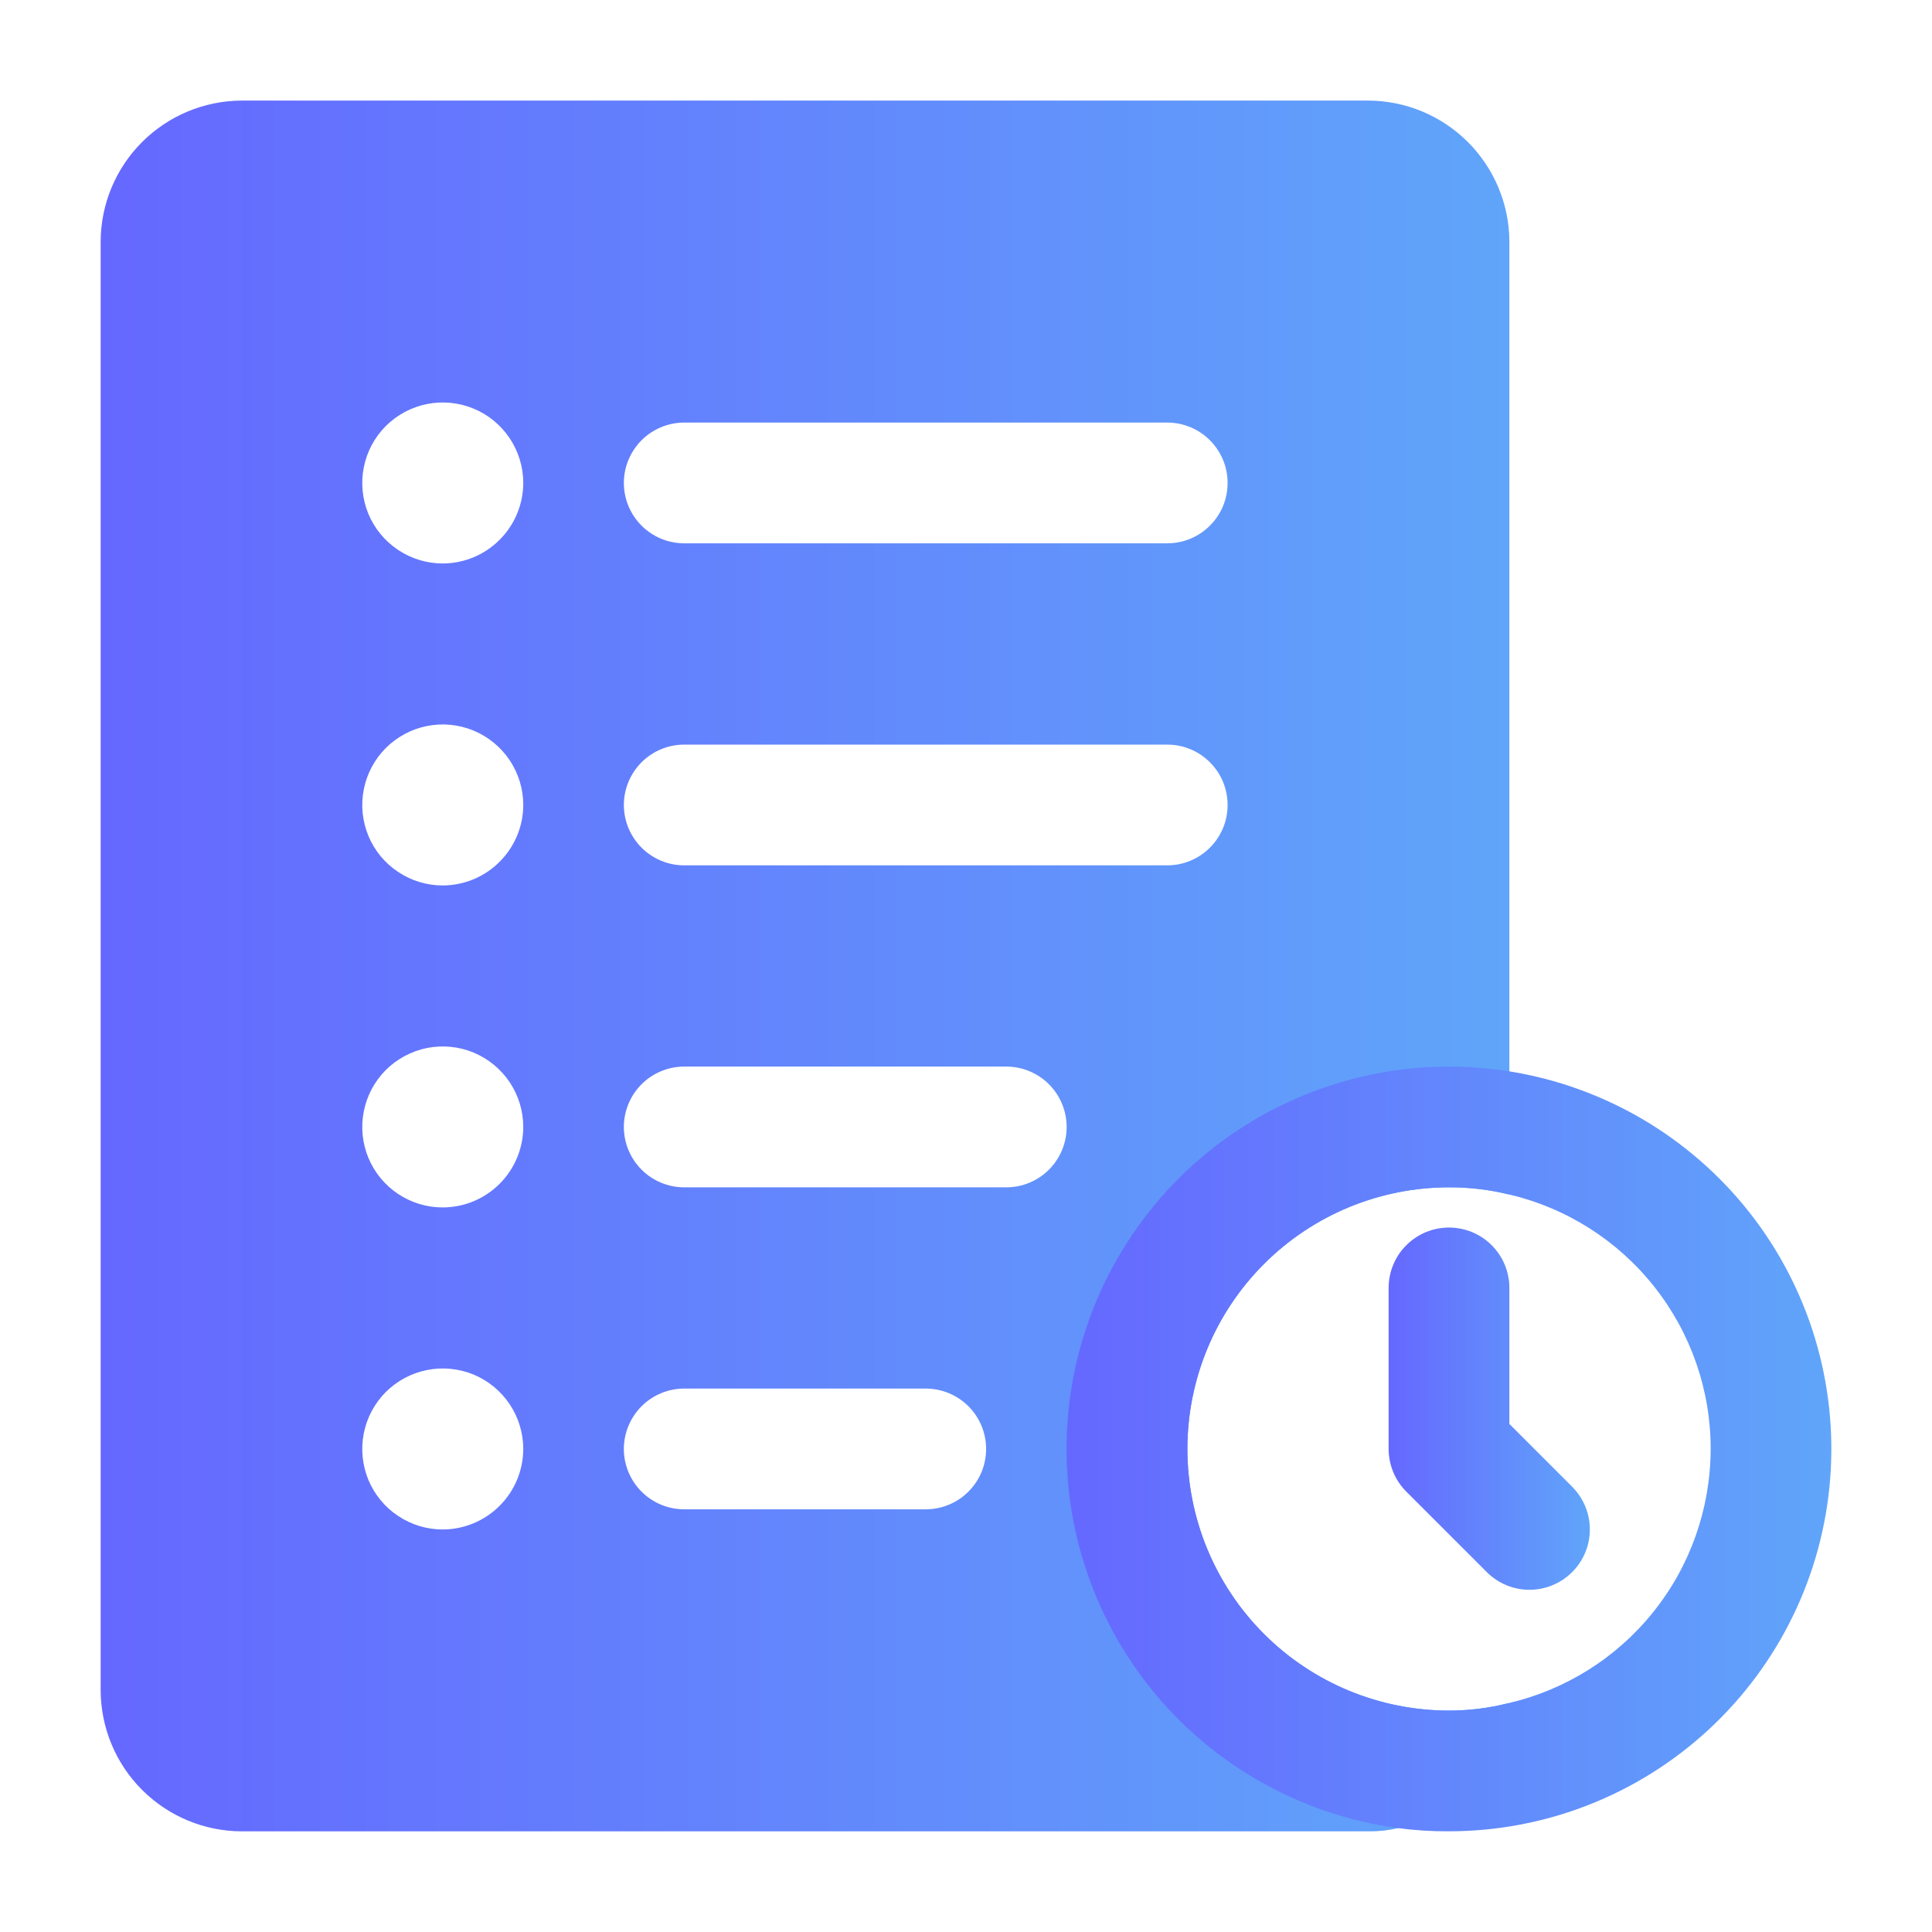
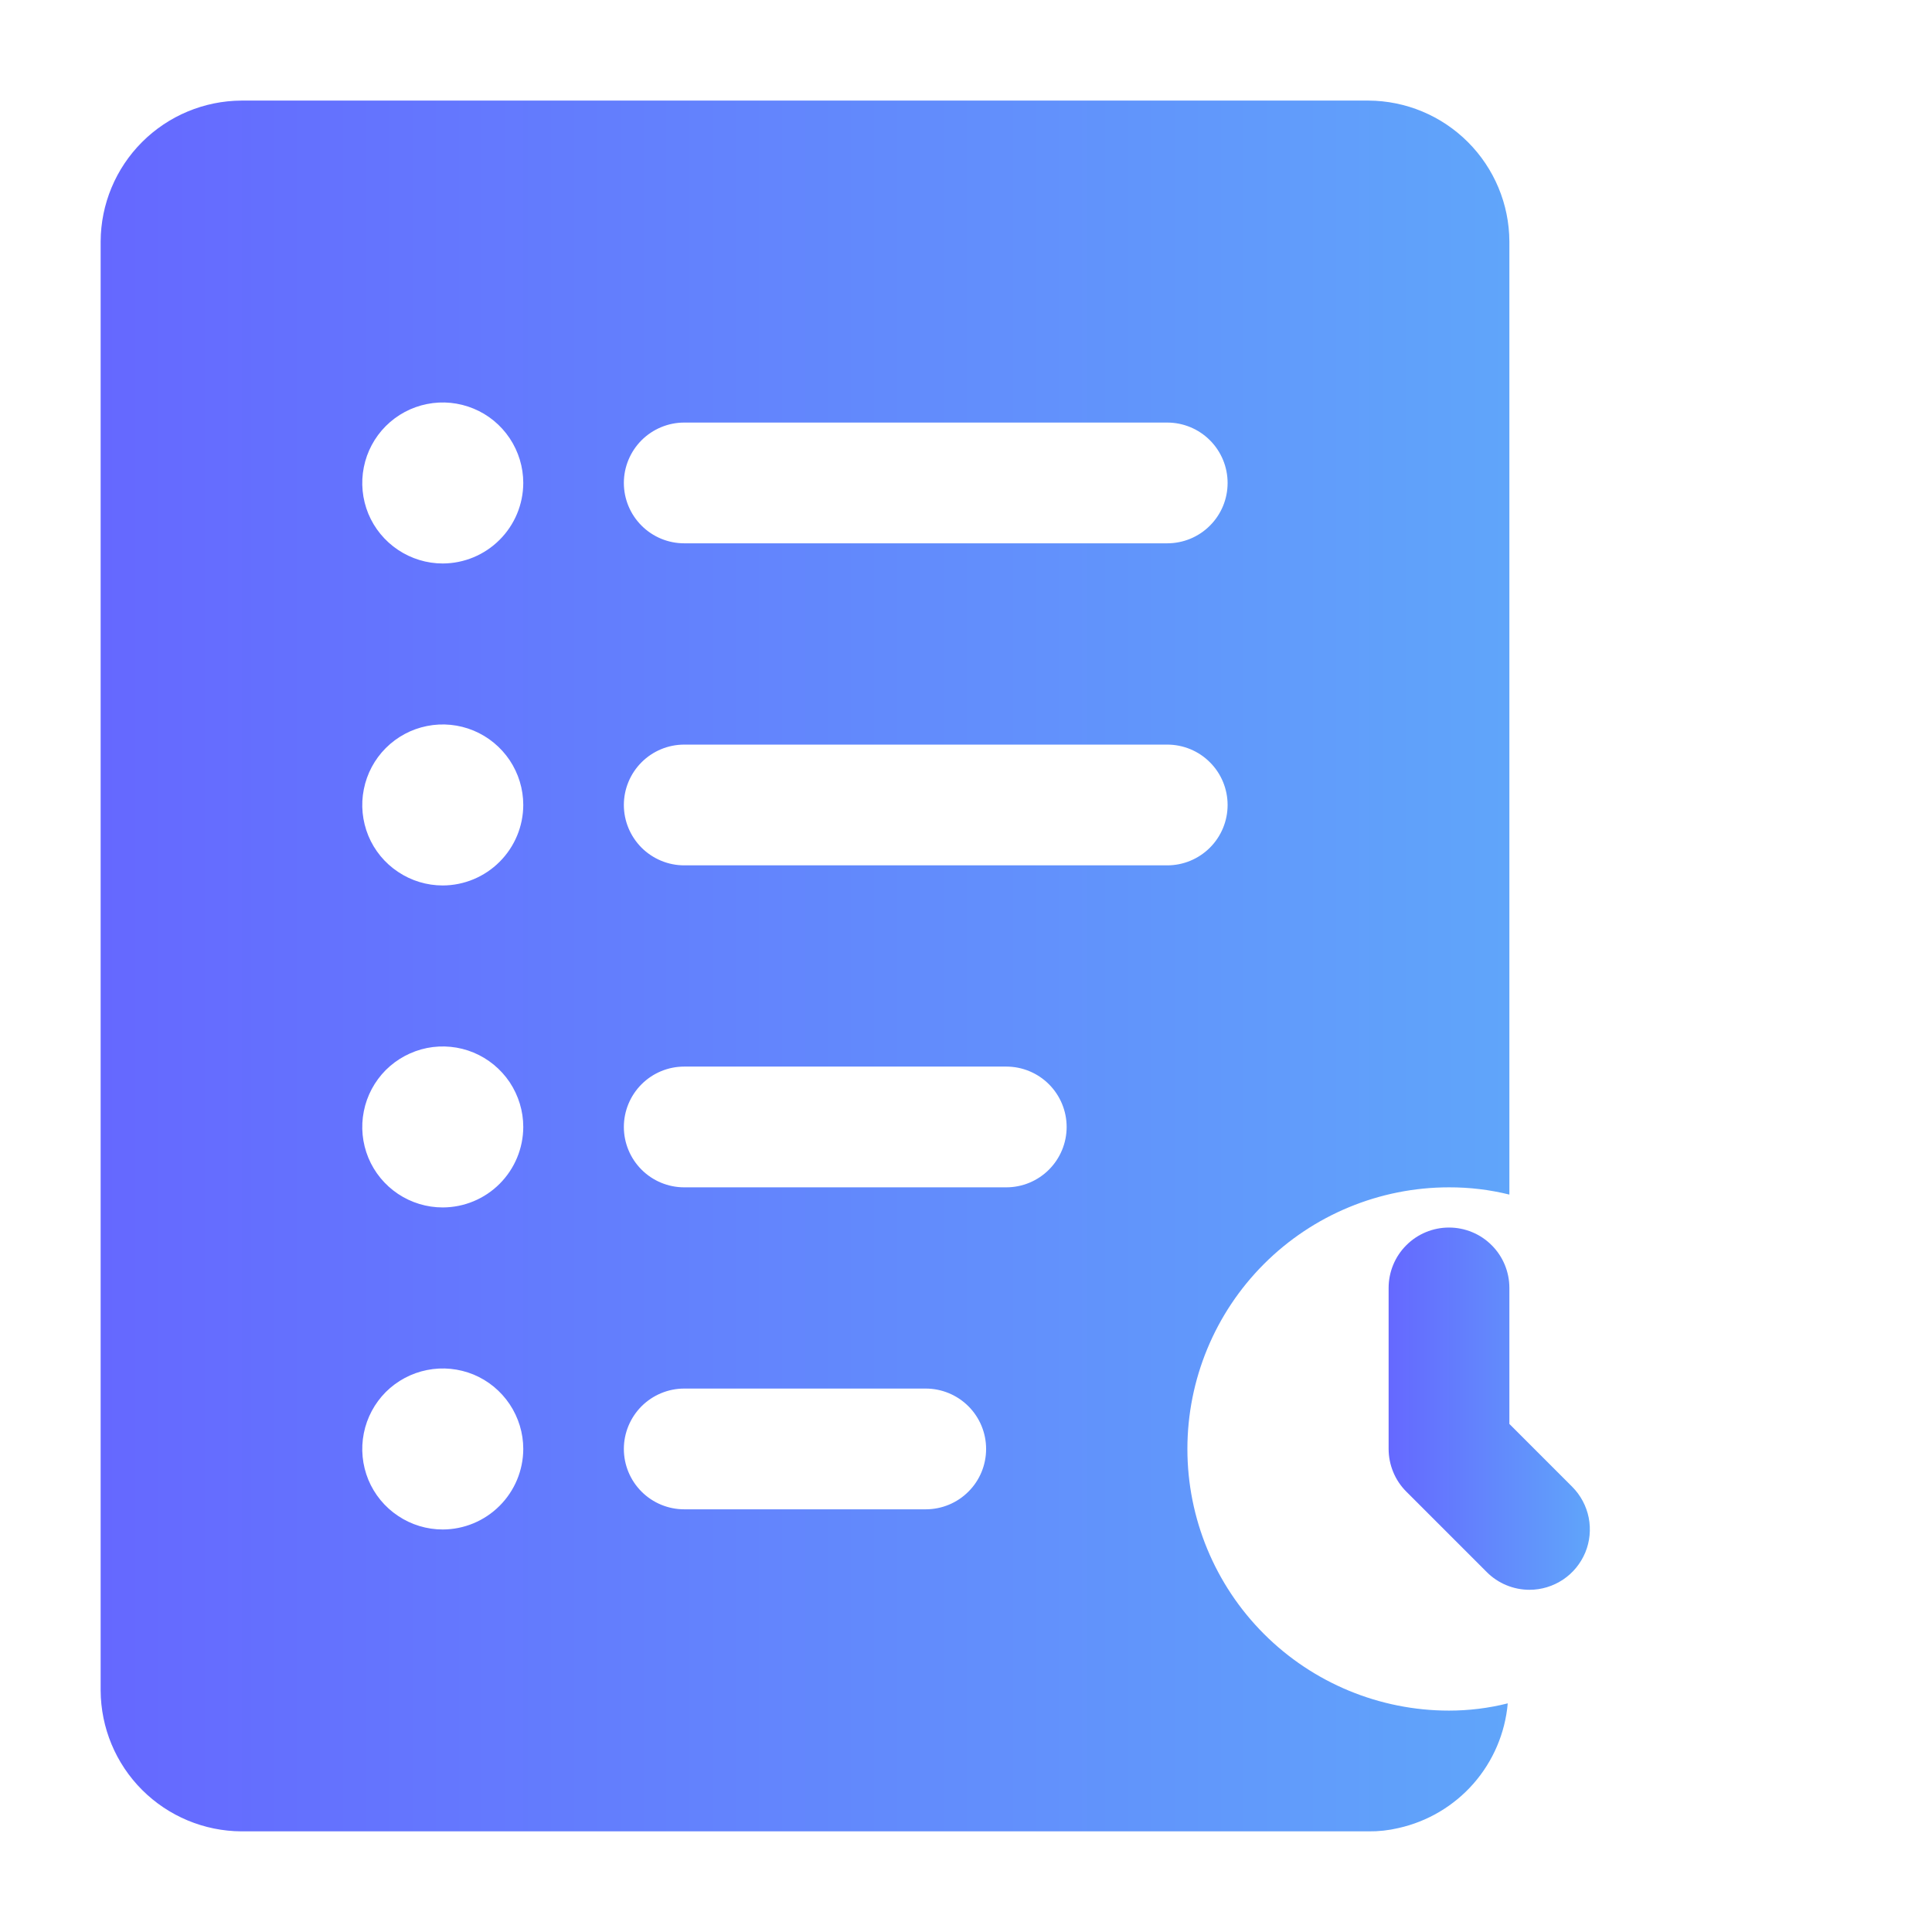
<svg xmlns="http://www.w3.org/2000/svg" width="32" height="32" viewBox="0 0 32 32" fill="none">
  <path d="M22.667 1.666H4C3.382 1.669 2.79 1.916 2.353 2.353C1.916 2.79 1.67 3.381 1.667 3.999V27.999C1.67 28.617 1.916 29.209 2.353 29.646C2.79 30.083 3.382 30.33 4 30.333H22.667C22.833 30.335 22.998 30.317 23.16 30.279C23.643 30.172 24.079 29.914 24.405 29.543C24.731 29.171 24.93 28.705 24.973 28.213C24.655 28.293 24.328 28.333 24 28.333C22.851 28.333 21.748 27.876 20.936 27.064C20.123 26.251 19.667 25.149 19.667 23.999C19.667 22.85 20.123 21.748 20.936 20.935C21.748 20.123 22.851 19.666 24 19.666C24.337 19.665 24.673 19.705 25 19.786V3.999C24.997 3.381 24.75 2.79 24.313 2.353C23.876 1.916 23.285 1.669 22.667 1.666ZM11.333 6.999H19.333C19.599 6.999 19.853 7.105 20.04 7.292C20.228 7.48 20.333 7.734 20.333 7.999C20.333 8.265 20.228 8.519 20.04 8.706C19.853 8.894 19.599 8.999 19.333 8.999H11.333C11.068 8.999 10.814 8.894 10.626 8.706C10.439 8.519 10.333 8.265 10.333 7.999C10.333 7.734 10.439 7.48 10.626 7.292C10.814 7.105 11.068 6.999 11.333 6.999ZM11.333 12.333H19.333C19.599 12.333 19.853 12.438 20.04 12.626C20.228 12.813 20.333 13.068 20.333 13.333C20.333 13.598 20.228 13.852 20.04 14.04C19.853 14.227 19.599 14.333 19.333 14.333H11.333C11.068 14.333 10.814 14.227 10.626 14.04C10.439 13.852 10.333 13.598 10.333 13.333C10.333 13.068 10.439 12.813 10.626 12.626C10.814 12.438 11.068 12.333 11.333 12.333ZM7.333 25.333C7.07 25.333 6.812 25.255 6.593 25.108C6.373 24.962 6.202 24.753 6.101 24.51C6.001 24.266 5.974 23.998 6.026 23.739C6.077 23.481 6.204 23.243 6.39 23.056C6.577 22.87 6.815 22.743 7.073 22.692C7.332 22.64 7.6 22.667 7.844 22.767C8.087 22.868 8.295 23.039 8.442 23.259C8.588 23.478 8.667 23.736 8.667 23.999C8.666 24.353 8.525 24.691 8.275 24.941C8.025 25.191 7.687 25.332 7.333 25.333ZM7.333 19.999C7.07 19.999 6.812 19.921 6.593 19.775C6.373 19.628 6.202 19.42 6.101 19.176C6.001 18.933 5.974 18.665 6.026 18.406C6.077 18.147 6.204 17.91 6.39 17.723C6.577 17.537 6.815 17.41 7.073 17.358C7.332 17.307 7.6 17.333 7.844 17.434C8.087 17.535 8.295 17.706 8.442 17.925C8.588 18.145 8.667 18.402 8.667 18.666C8.666 19.019 8.525 19.358 8.275 19.608C8.025 19.858 7.687 19.998 7.333 19.999ZM7.333 14.666C7.07 14.666 6.812 14.588 6.593 14.441C6.373 14.295 6.202 14.087 6.101 13.843C6.001 13.599 5.974 13.331 6.026 13.073C6.077 12.814 6.204 12.576 6.39 12.39C6.577 12.203 6.815 12.076 7.073 12.025C7.332 11.973 7.6 12 7.844 12.101C8.087 12.202 8.295 12.373 8.442 12.592C8.588 12.811 8.667 13.069 8.667 13.333C8.666 13.686 8.525 14.024 8.275 14.274C8.025 14.524 7.687 14.665 7.333 14.666ZM7.333 9.333C7.07 9.333 6.812 9.254 6.593 9.108C6.373 8.961 6.202 8.753 6.101 8.51C6.001 8.266 5.974 7.998 6.026 7.739C6.077 7.481 6.204 7.243 6.39 7.057C6.577 6.87 6.815 6.743 7.073 6.692C7.332 6.64 7.6 6.667 7.844 6.768C8.087 6.868 8.295 7.039 8.442 7.259C8.588 7.478 8.667 7.736 8.667 7.999C8.666 8.353 8.525 8.691 8.275 8.941C8.025 9.191 7.687 9.332 7.333 9.333ZM15.333 24.999H11.333C11.068 24.999 10.814 24.894 10.626 24.706C10.439 24.519 10.333 24.265 10.333 23.999C10.333 23.734 10.439 23.48 10.626 23.292C10.814 23.105 11.068 22.999 11.333 22.999H15.333C15.598 22.999 15.853 23.105 16.04 23.292C16.228 23.48 16.333 23.734 16.333 23.999C16.333 24.265 16.228 24.519 16.04 24.706C15.853 24.894 15.598 24.999 15.333 24.999ZM16.667 19.666H11.333C11.068 19.666 10.814 19.561 10.626 19.373C10.439 19.186 10.333 18.931 10.333 18.666C10.333 18.401 10.439 18.146 10.626 17.959C10.814 17.771 11.068 17.666 11.333 17.666H16.667C16.932 17.666 17.186 17.771 17.374 17.959C17.561 18.146 17.667 18.401 17.667 18.666C17.667 18.931 17.561 19.186 17.374 19.373C17.186 19.561 16.932 19.666 16.667 19.666Z" fill="url(#paint0_linear_3807_12385)" />
-   <path d="M25 17.745C24.172 17.613 23.326 17.646 22.511 17.844C21.695 18.041 20.927 18.398 20.251 18.894C19.575 19.39 19.005 20.016 18.572 20.735C18.14 21.453 17.854 22.251 17.733 23.08C17.611 23.91 17.655 24.756 17.863 25.568C18.07 26.381 18.437 27.144 18.942 27.814C19.447 28.483 20.08 29.046 20.804 29.469C21.528 29.892 22.329 30.168 23.16 30.279C23.438 30.317 23.719 30.334 24 30.332C25.593 30.332 27.127 29.732 28.297 28.651C29.467 27.57 30.187 26.088 30.313 24.501C30.439 22.913 29.963 21.336 28.978 20.084C27.993 18.832 26.573 17.997 25 17.745ZM24.973 28.212C24.655 28.292 24.328 28.332 24 28.332C22.851 28.332 21.748 27.876 20.936 27.063C20.123 26.25 19.667 25.148 19.667 23.999C19.667 22.849 20.123 21.747 20.936 20.935C21.748 20.122 22.851 19.666 24 19.666C24.337 19.664 24.673 19.705 25 19.785C25.951 20.01 26.798 20.549 27.403 21.316C28.009 22.083 28.337 23.032 28.334 24.009C28.33 24.986 27.997 25.934 27.386 26.697C26.776 27.46 25.926 27.994 24.973 28.212Z" fill="url(#paint1_linear_3807_12385)" />
  <path d="M25.333 26.332C25.202 26.332 25.072 26.306 24.951 26.256C24.829 26.206 24.719 26.132 24.626 26.039L23.293 24.706C23.2 24.613 23.126 24.503 23.076 24.381C23.026 24.26 23 24.13 23 23.999V21.332C23 21.067 23.105 20.812 23.293 20.625C23.48 20.437 23.735 20.332 24 20.332C24.265 20.332 24.52 20.437 24.707 20.625C24.895 20.812 25 21.067 25 21.332V23.585L26.04 24.625C26.18 24.765 26.275 24.943 26.314 25.137C26.352 25.331 26.333 25.532 26.257 25.715C26.181 25.897 26.053 26.054 25.889 26.163C25.724 26.273 25.531 26.332 25.333 26.332Z" fill="url(#paint2_linear_3807_12385)" />
  <defs>
    <linearGradient id="paint0_linear_3807_12385" x1="1.667" y1="15.999" x2="25" y2="15.999" gradientUnits="userSpaceOnUse">
      <stop stop-color="#6568FF" />
      <stop offset="1" stop-color="#60A5FA" />
    </linearGradient>
    <linearGradient id="paint1_linear_3807_12385" x1="17.665" y1="23.999" x2="30.333" y2="23.999" gradientUnits="userSpaceOnUse">
      <stop stop-color="#6568FF" />
      <stop offset="1" stop-color="#60A5FA" />
    </linearGradient>
    <linearGradient id="paint2_linear_3807_12385" x1="23" y1="23.332" x2="26.333" y2="23.332" gradientUnits="userSpaceOnUse">
      <stop stop-color="#6568FF" />
      <stop offset="1" stop-color="#60A5FA" />
    </linearGradient>
  </defs>
</svg>